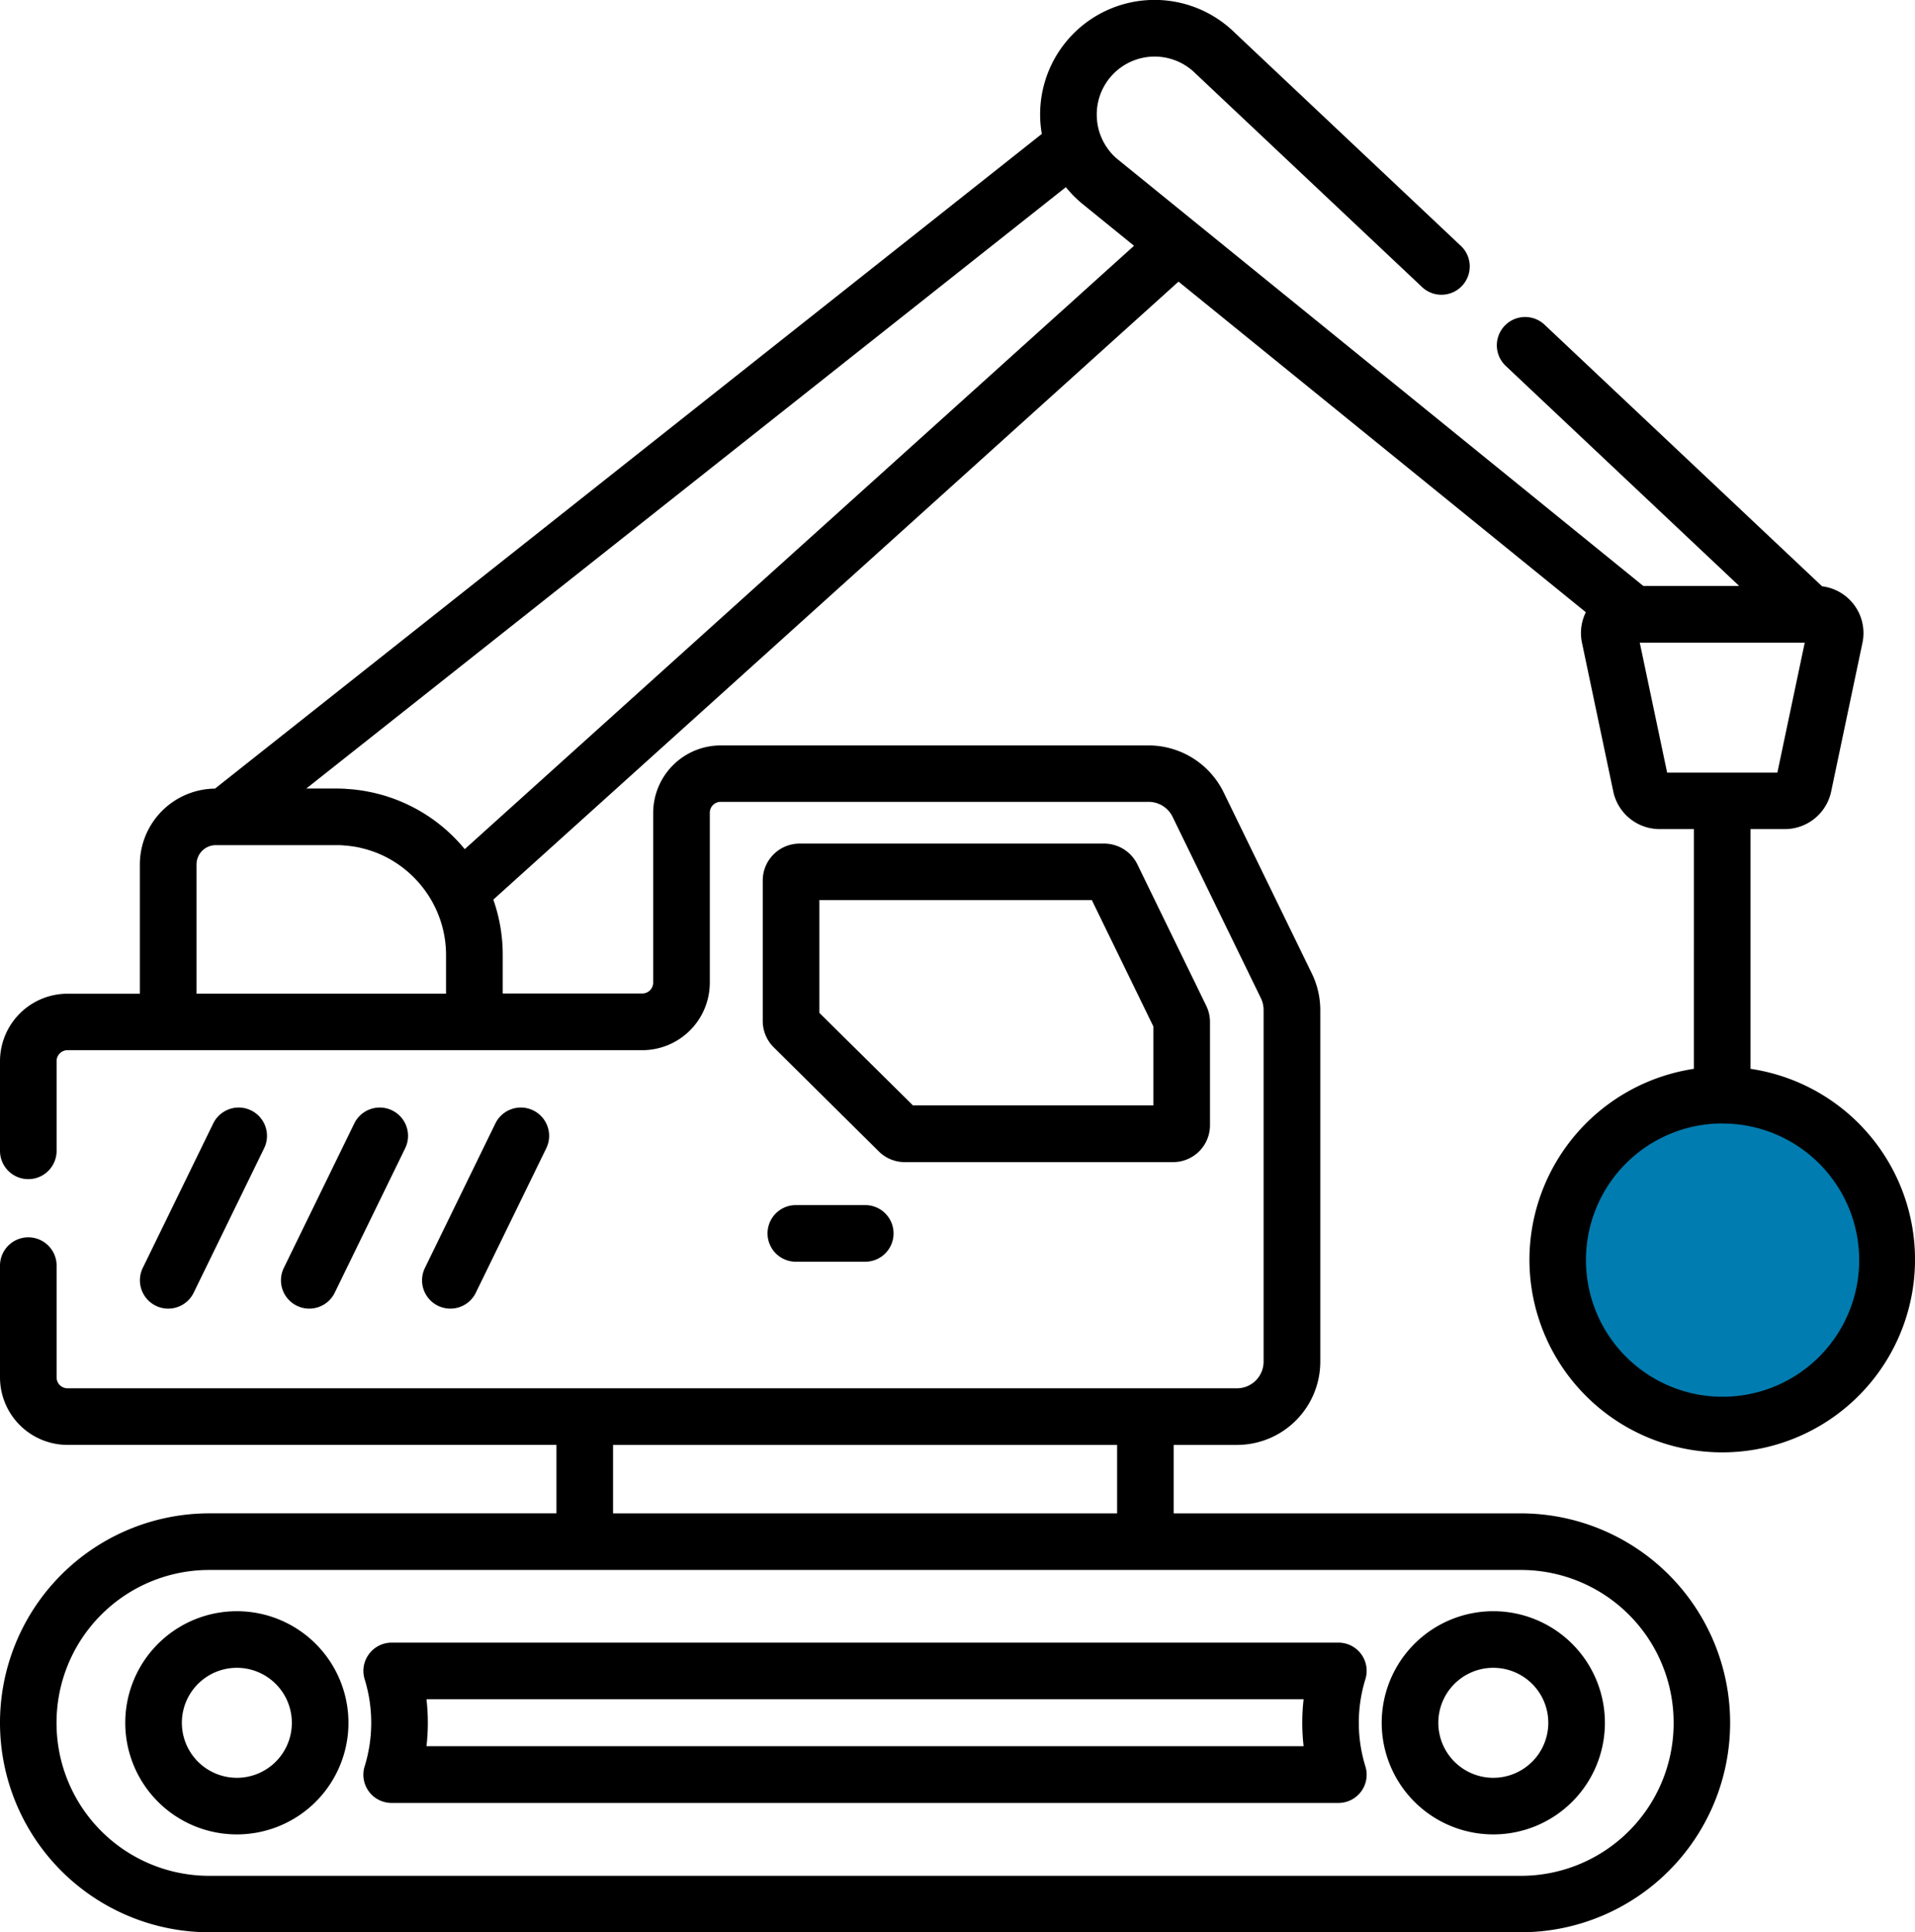
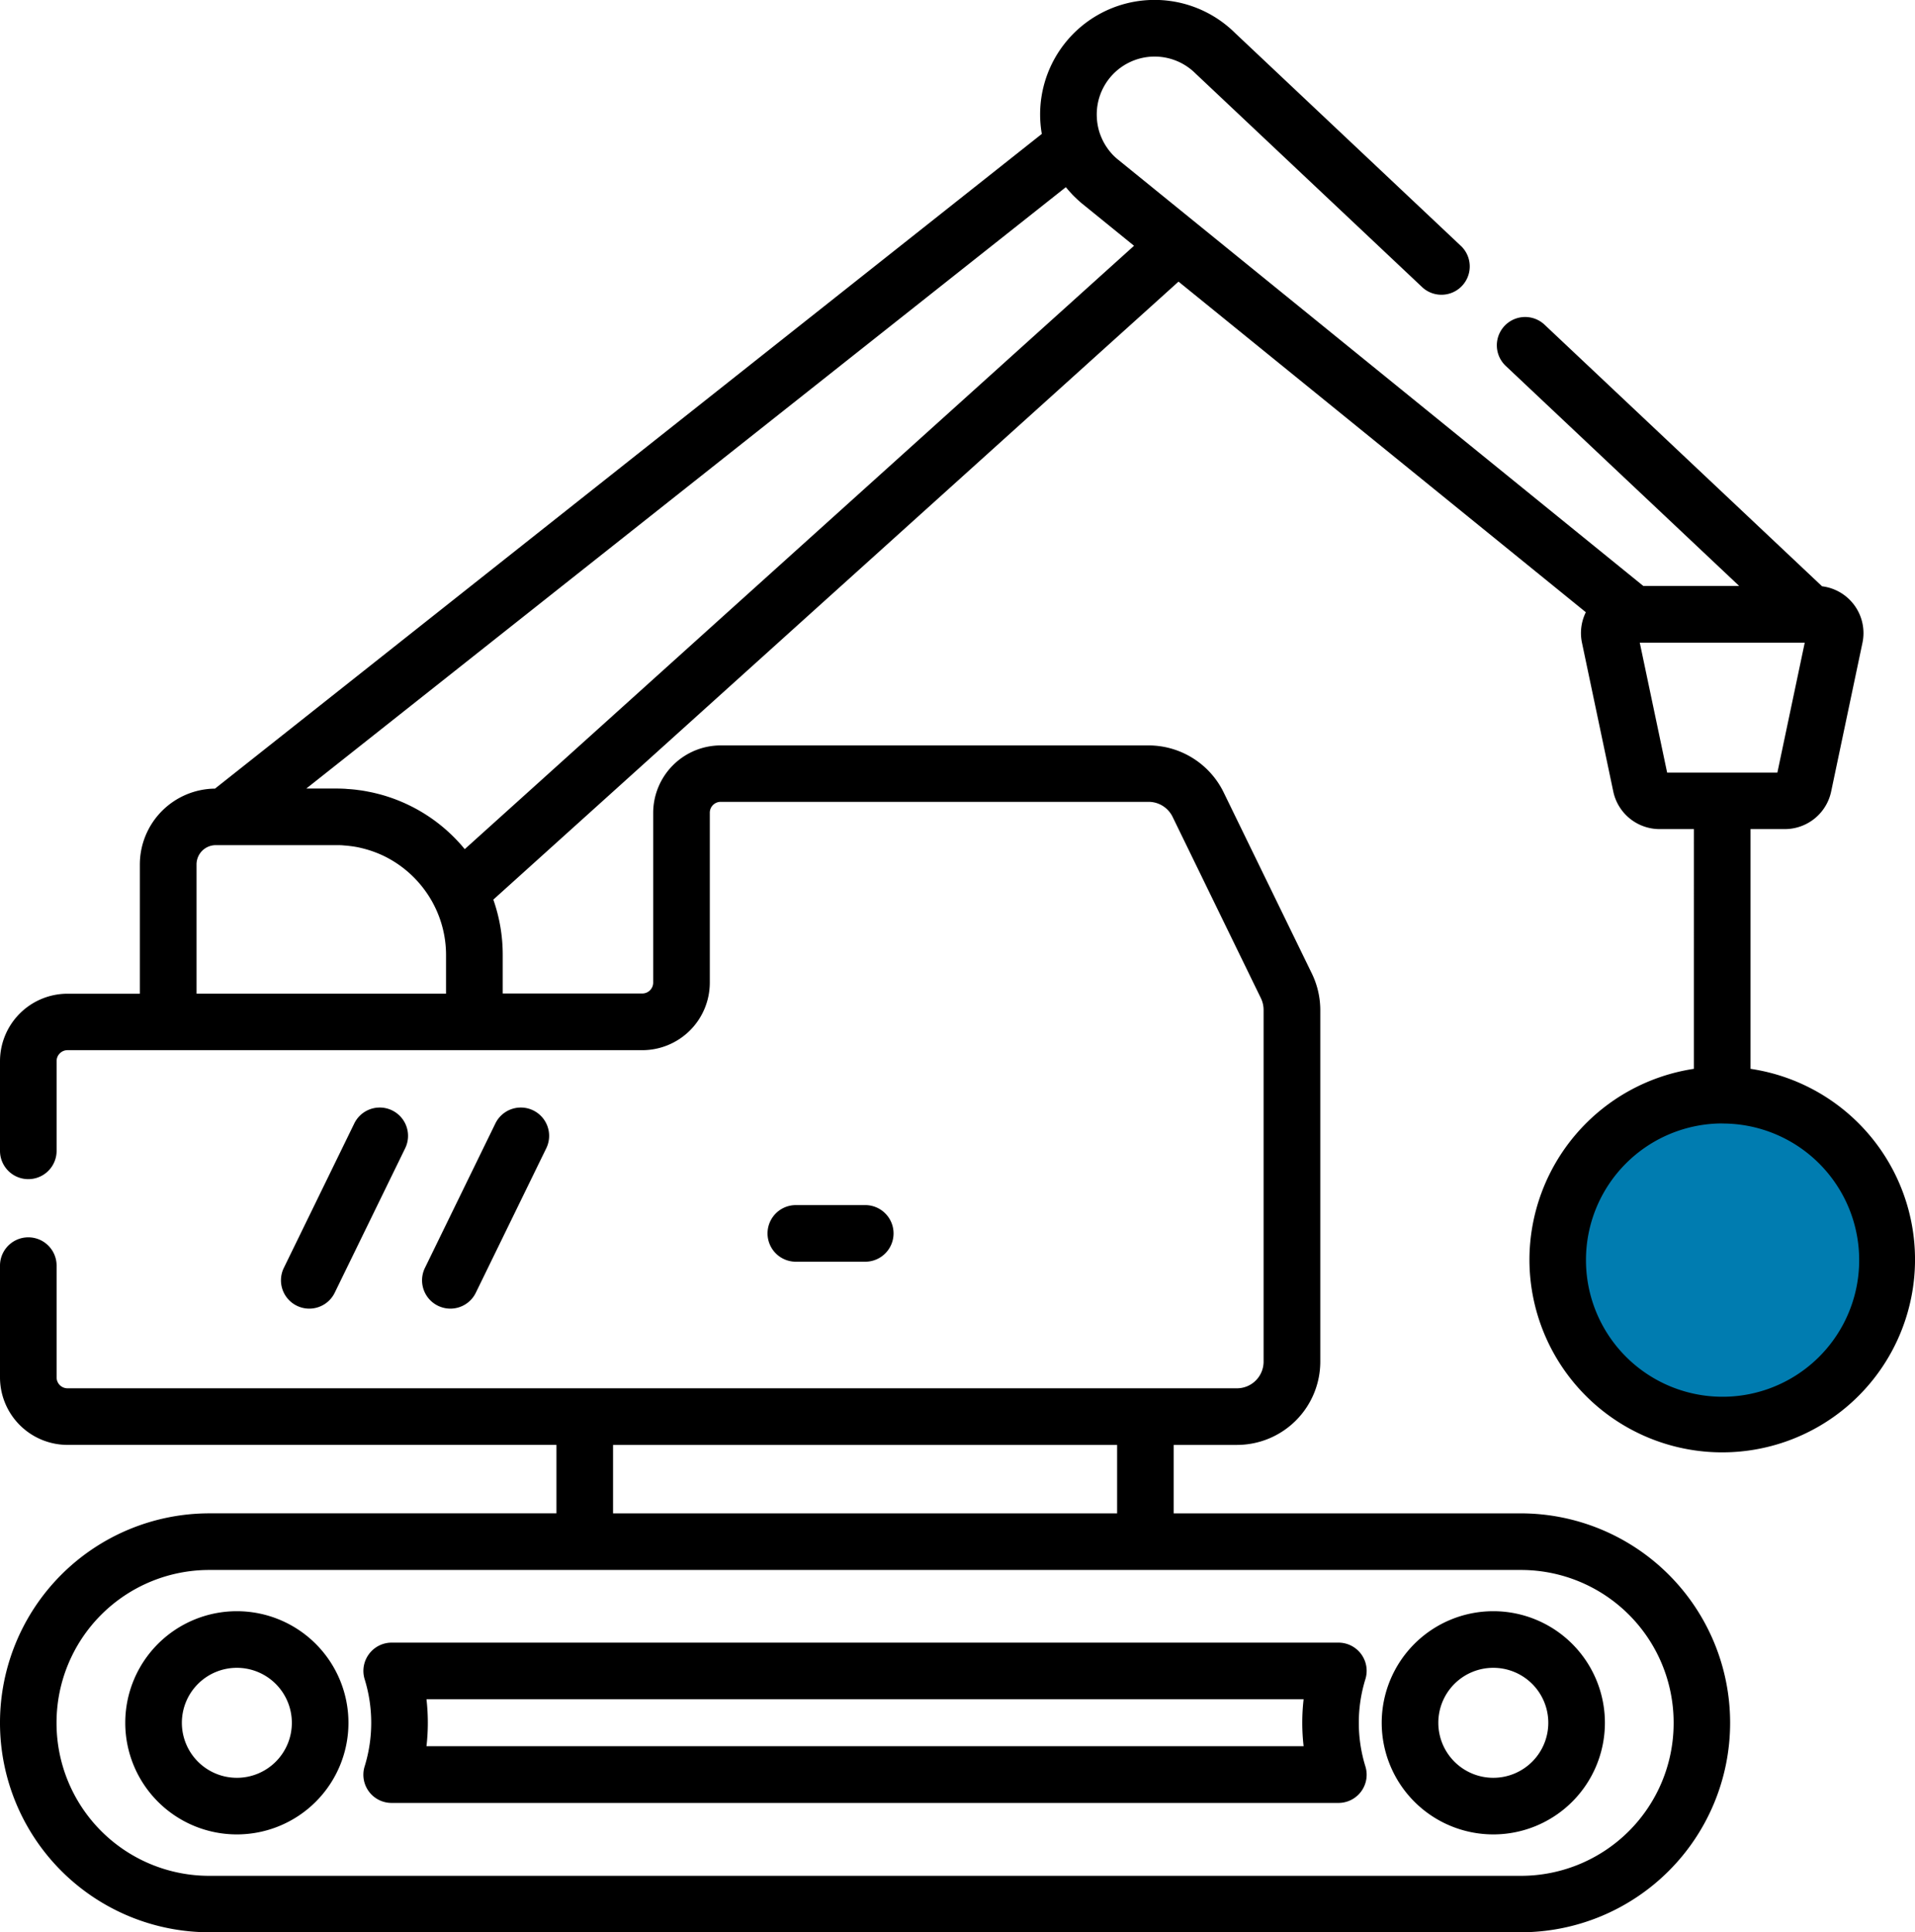
<svg xmlns="http://www.w3.org/2000/svg" width="81.529" height="82.257" viewBox="0 0 81.529 82.257">
  <g transform="translate(-2.265 0)">
    <circle cx="6.5" cy="6.5" r="6.5" transform="translate(69.544 47.439)" fill="#007cb0" />
    <g transform="translate(2.265 0)">
      <g transform="translate(0)">
        <path d="M40.311,426.929a4.751,4.751,0,1,0,4.742,4.751A4.752,4.752,0,0,0,40.311,426.929Zm0,7.092a2.341,2.341,0,1,1,2.332-2.341A2.339,2.339,0,0,1,40.311,434.021Z" transform="translate(-30.218 -358.339)" />
        <path d="M373.156,436.431a4.751,4.751,0,1,0-4.742-4.751A4.752,4.752,0,0,0,373.156,436.431Zm0-7.092a2.341,2.341,0,1,1-2.332,2.341A2.339,2.339,0,0,1,373.156,429.339Z" transform="translate(-309.589 -358.339)" />
        <path d="M98.807,435.751a1.2,1.2,0,0,0-.181,1.072,6.287,6.287,0,0,1,0,3.7,1.2,1.2,0,0,0,1.151,1.562h40.3a1.2,1.2,0,0,0,1.151-1.562,6.288,6.288,0,0,1,0-3.7,1.2,1.2,0,0,0-1.151-1.562h-40.3A1.2,1.2,0,0,0,98.807,435.751Zm2.45,1.92H138.6a8.763,8.763,0,0,0,0,2H101.257a8.76,8.76,0,0,0,0-2Z" transform="translate(-83.1 -365.333)" />
-         <path d="M206.862,319.322a1.2,1.2,0,1,0,0,2.41h2.955a1.2,1.2,0,0,0,0-2.41Z" transform="translate(-172.98 -268.02)" />
-         <path d="M40.546,302.029a1.205,1.205,0,0,0,1.084-.677l3-6.151a1.205,1.205,0,0,0-2.167-1.056l-3,6.151a1.206,1.206,0,0,0,1.083,1.733Z" transform="translate(-33.385 -246.319)" />
+         <path d="M206.862,319.322a1.2,1.2,0,1,0,0,2.41h2.955a1.2,1.2,0,0,0,0-2.41" transform="translate(-172.98 -268.02)" />
        <path d="M77.922,302.029a1.205,1.205,0,0,0,1.084-.677l3-6.151a1.205,1.205,0,0,0-2.167-1.056l-3,6.151a1.206,1.206,0,0,0,1.083,1.733Z" transform="translate(-64.756 -246.319)" />
        <path d="M115.3,302.029a1.205,1.205,0,0,0,1.084-.677l3-6.151a1.205,1.205,0,0,0-2.167-1.056l-3,6.151a1.206,1.206,0,0,0,1.083,1.733Z" transform="translate(-96.127 -246.319)" />
-         <path d="M221.862,237.087a1.571,1.571,0,0,0,1.569-1.57v-4.395a1.582,1.582,0,0,0-.158-.687l-2.935-6.026a1.578,1.578,0,0,0-1.41-.882H205.959a1.571,1.571,0,0,0-1.569,1.57v5.986a1.58,1.58,0,0,0,.465,1.115l4.478,4.435a1.559,1.559,0,0,0,1.1.454ZM206.8,230.732v-4.8h11.6l2.62,5.379v3.361H210.784Z" transform="translate(-171.917 -187.615)" />
        <path d="M67.379,53.64A8.208,8.208,0,1,0,76.792,45.5V35.294H78.26A2.016,2.016,0,0,0,80.223,33.7l1.334-6.335a2.007,2.007,0,0,0-1.72-2.407L68.023,13.822a1.205,1.205,0,0,0-1.653,1.754l9.937,9.366H72.225L52.312,8.78,49.835,6.77a2.5,2.5,0,0,1-.213-.2c-.019-.021-.037-.042-.055-.063-.048-.055-.094-.111-.136-.17l-.045-.065a2.42,2.42,0,0,1-.133-.219l-.014-.026a2.522,2.522,0,0,1-.126-.285c0-.007-.006-.013-.009-.019a2.5,2.5,0,0,1-.143-.732A2.464,2.464,0,0,1,53.155,3.12l.023.022,9.664,9.109A1.205,1.205,0,0,0,64.495,10.5L54.842,1.4a4.872,4.872,0,0,0-8.223,4.3l-35.2,27.871a3.232,3.232,0,0,0-3.2,3.231v5.5H5.136a2.877,2.877,0,0,0-2.871,2.876v3.813a1.2,1.2,0,0,0,2.41,0V45.172a.464.464,0,0,1,.461-.466H29.613a2.877,2.877,0,0,0,2.871-2.876V34.6a.464.464,0,0,1,.461-.466H51.171a1.137,1.137,0,0,1,1.015.637l3.76,7.721a1.147,1.147,0,0,1,.115.5V57.963A1.135,1.135,0,0,1,54.931,59.1H5.136a.464.464,0,0,1-.461-.466V53.878a1.2,1.2,0,1,0-2.41,0v4.755a2.877,2.877,0,0,0,2.871,2.876H25.955v2.914H11.172A8.916,8.916,0,0,0,2.265,73.33v.02a8.917,8.917,0,0,0,8.906,8.907H67.017a8.917,8.917,0,0,0,8.906-8.907v-.02a8.916,8.916,0,0,0-8.906-8.906H52.234V61.51h2.7a3.548,3.548,0,0,0,3.541-3.547V43a3.574,3.574,0,0,0-.358-1.555l-3.76-7.721a3.562,3.562,0,0,0-3.182-1.992H32.946A2.877,2.877,0,0,0,30.074,34.6v7.226a.464.464,0,0,1-.461.466H23.668V40.658a7.074,7.074,0,0,0-.4-2.362L52.439,11.988,69.78,26.062a2,2,0,0,0-.164,1.3L70.95,33.7a2.016,2.016,0,0,0,1.963,1.594h1.468V45.5A8.232,8.232,0,0,0,67.379,53.64ZM28.365,61.51h21.46v2.914H28.365Zm38.653,5.324a6.5,6.5,0,0,1,6.5,6.5v.02a6.5,6.5,0,0,1-6.5,6.5H11.172a6.5,6.5,0,0,1-6.5-6.5v-.02a6.5,6.5,0,0,1,6.5-6.5H67.018ZM21.258,42.3H10.632V36.8a.82.82,0,0,1,.817-.822h5.139c.1,0,.2,0,.293.01l.088.007q.106.009.211.022l.089.011q.134.02.265.046l.107.025c.052.012.1.025.156.039l.143.041.1.032a4.643,4.643,0,0,1,.568.228h0a4.7,4.7,0,0,1,1.685,1.38l.054.072q.046.063.091.128c.041.06.08.12.119.183l.048.08q.061.1.117.21a4.666,4.666,0,0,1,.533,2.169V42.3Zm.793-6.152a7.034,7.034,0,0,0-3.346-2.256l-.025-.008q-.142-.044-.285-.081l-.087-.022c-.082-.02-.164-.04-.247-.057l-.136-.027c-.071-.014-.143-.027-.215-.039s-.12-.017-.18-.025-.122-.017-.183-.023c-.077-.008-.155-.014-.233-.02-.047,0-.094-.008-.141-.011-.127-.007-.254-.011-.382-.011H15.305l32.336-25.6c.01.012.021.023.031.035.085.1.174.2.267.3l.036.035c.1.1.207.2.317.294l.015.013,2.238,1.817Zm51.19-3.26-1.165-5.531H79.1l-1.165,5.531Zm2.345,14.94a5.816,5.816,0,1,1-5.8,5.816A5.813,5.813,0,0,1,75.587,47.824Z" transform="translate(-2.265 0.001)" />
      </g>
    </g>
  </g>
</svg>